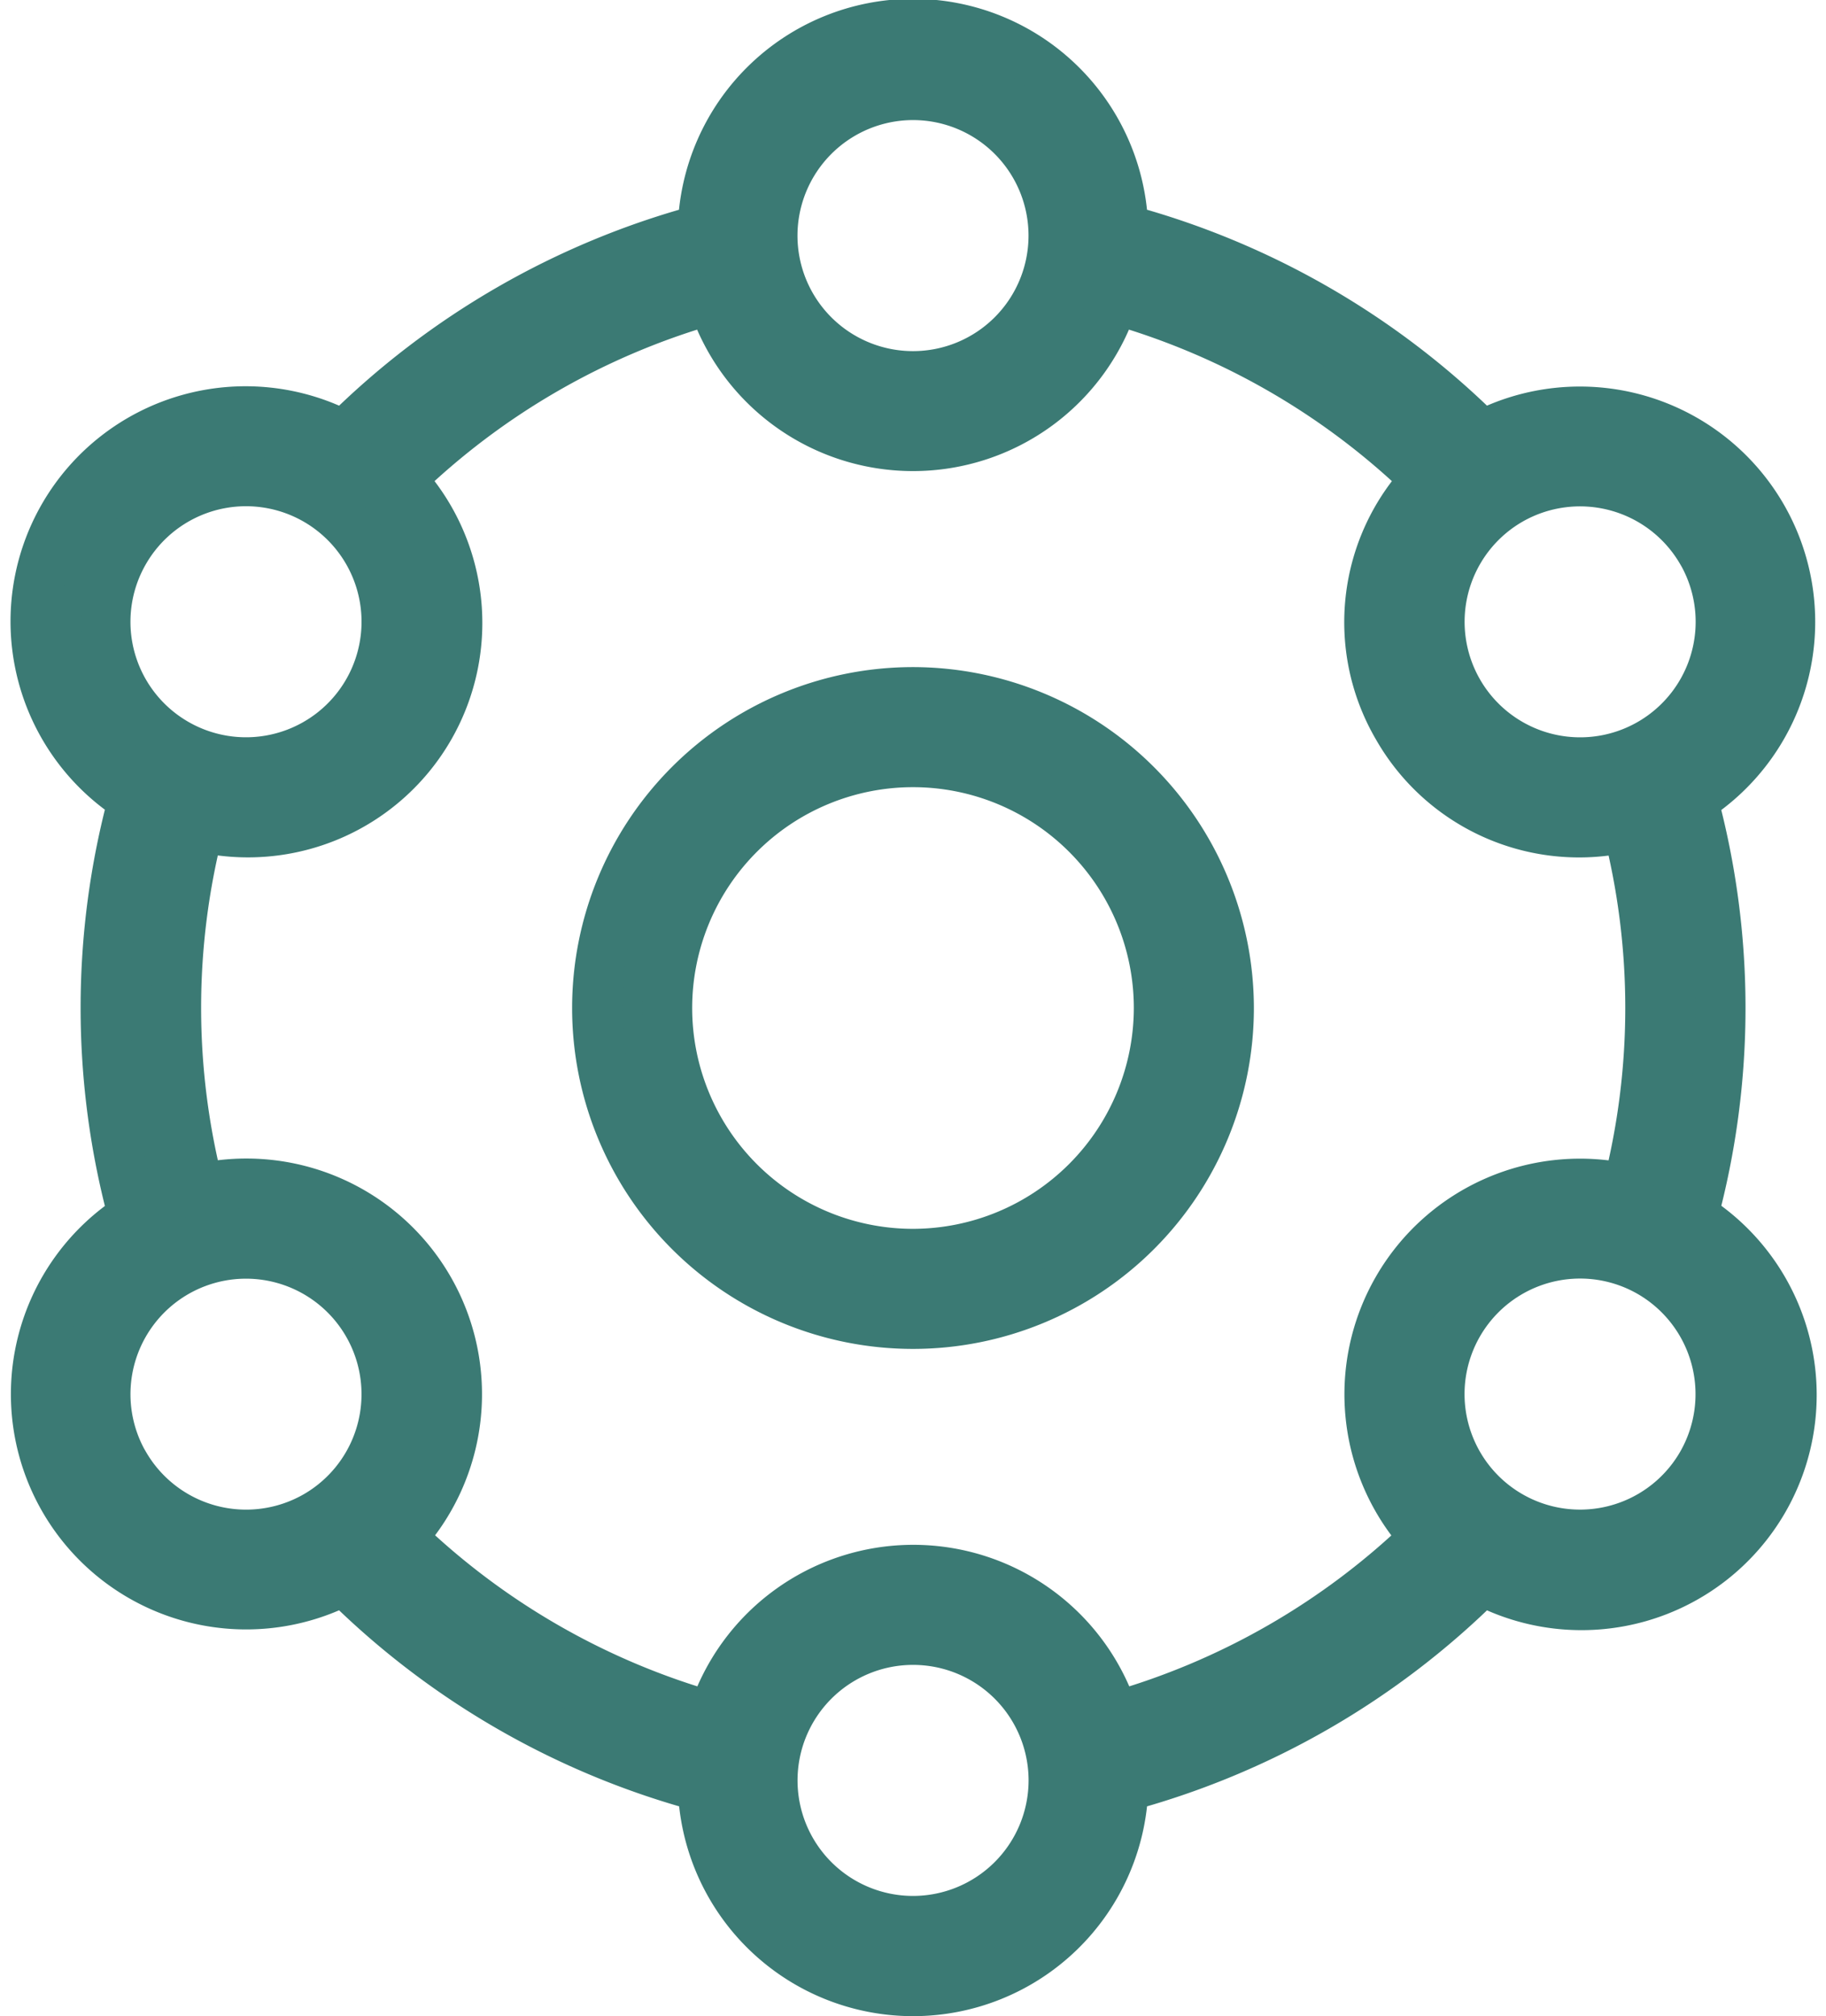
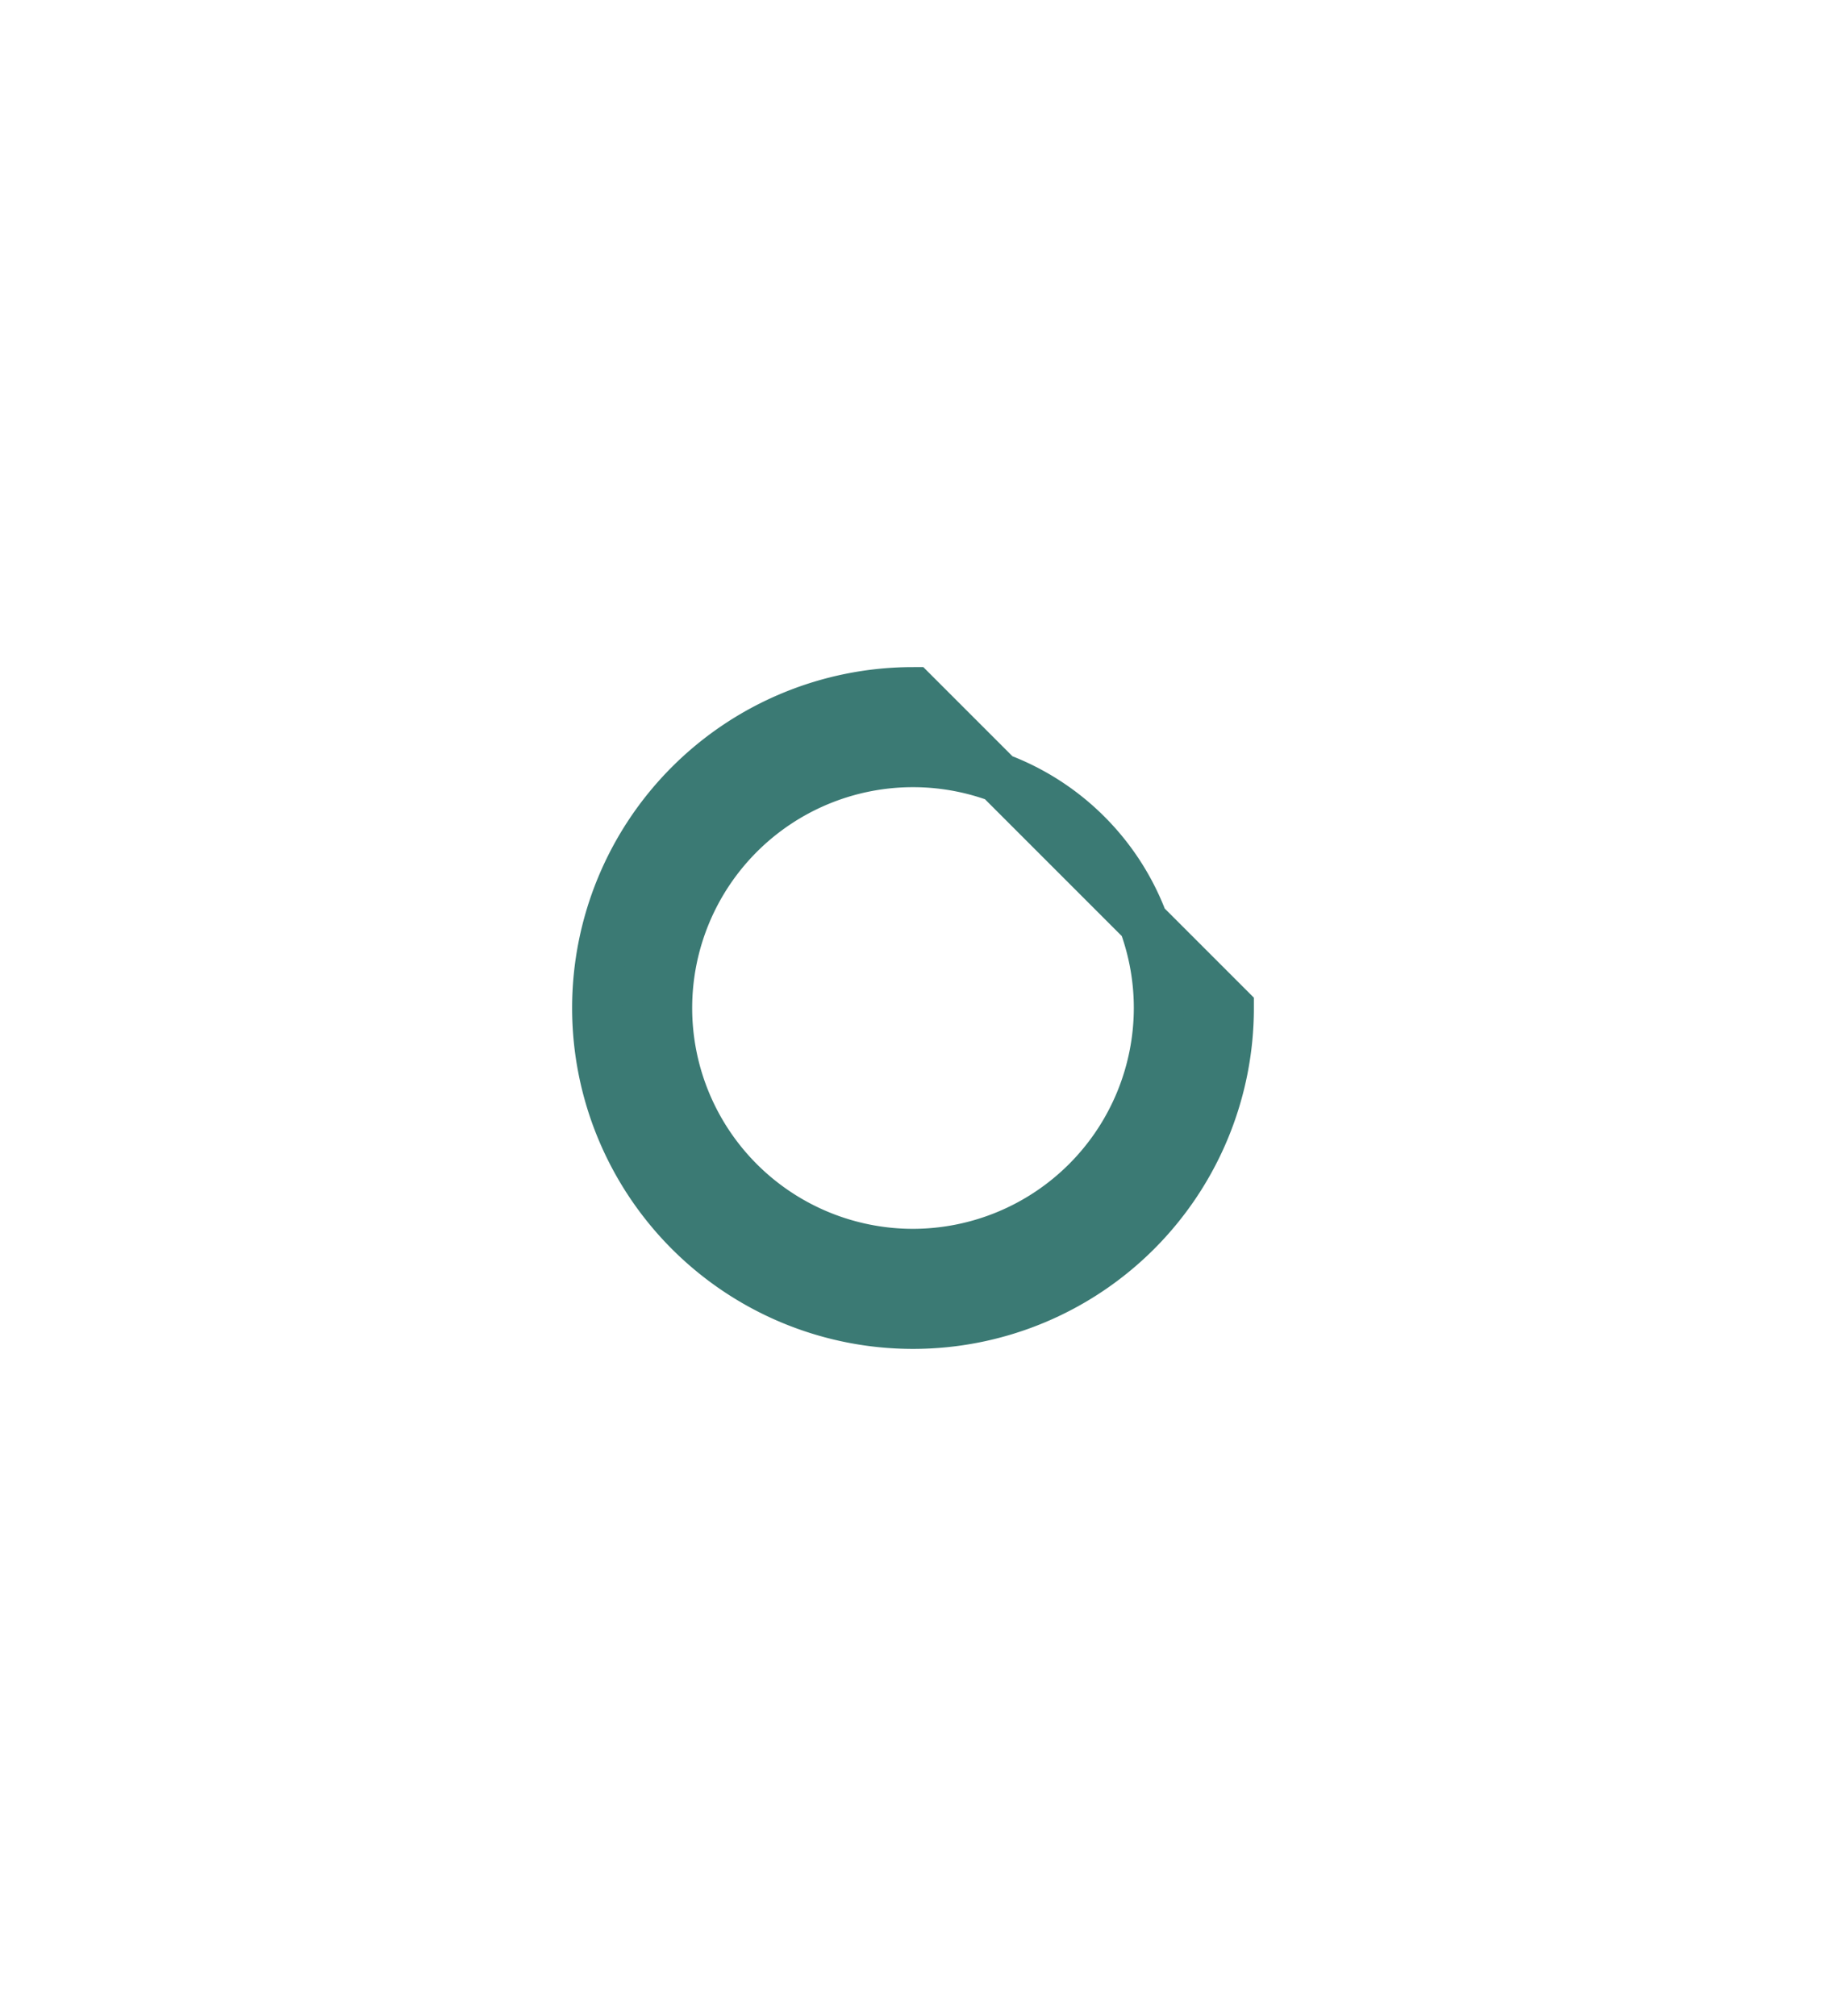
<svg xmlns="http://www.w3.org/2000/svg" viewBox="0 0 29.306 32.354" height="32.354" width="29.306">
  <g transform="translate(0.565 0.4)" data-name="Fights Oxidative Stress." id="Fights_Oxidative_Stress._">
-     <path stroke-width="0.8" stroke="#3b7a74" fill="#3b7a74" transform="translate(-13.983 -12.294)" d="M28.071,23a5.071,5.071,0,1,0,5.071,5.071A5.077,5.077,0,0,0,28.071,23Zm0,9.015a3.944,3.944,0,1,1,3.944-3.944A3.949,3.949,0,0,1,28.071,32.015Z" data-name="Path 408" id="Path_408" />
-     <path stroke-width="0.8" stroke="#3b7a74" fill="#3b7a74" transform="translate(-6.997 -4)" d="M33.6,23.123a12.77,12.77,0,0,0,0-6.693,3.377,3.377,0,0,0-3.383-5.839A12.863,12.863,0,0,0,24.46,7.275a3.376,3.376,0,0,0-6.75,0,12.87,12.87,0,0,0-5.756,3.317,3.373,3.373,0,0,0-3.381,5.832,12.768,12.768,0,0,0,0,6.7,3.376,3.376,0,0,0,3.381,5.838,12.87,12.87,0,0,0,5.757,3.318,3.377,3.377,0,0,0,6.751,0,12.868,12.868,0,0,0,5.757-3.319A3.375,3.375,0,0,0,33.6,23.123Zm-4.287,5.15a11.751,11.751,0,0,1-5,2.881,3.38,3.38,0,0,0-6.446,0,11.751,11.751,0,0,1-5-2.881,3.382,3.382,0,0,0-3.24-5.594,11.684,11.684,0,0,1,0-5.812,3.362,3.362,0,0,0,3.229-5.577A11.752,11.752,0,0,1,17.863,8.4a3.38,3.38,0,0,0,6.445,0,11.752,11.752,0,0,1,5.014,2.891,3.333,3.333,0,0,0-.459,3.979,3.354,3.354,0,0,0,3.687,1.6,11.7,11.7,0,0,1,0,5.811,3.382,3.382,0,0,0-3.24,5.594Zm4.431-15.821a2.254,2.254,0,1,1-3.079-.825A2.257,2.257,0,0,1,33.743,12.452ZM21.085,5.127a2.254,2.254,0,1,1-2.254,2.254A2.256,2.256,0,0,1,21.085,5.127ZM8.428,12.452a2.254,2.254,0,1,1,.825,3.078,2.252,2.252,0,0,1-.825-3.078Zm0,14.65a2.254,2.254,0,1,1,3.079.825A2.257,2.257,0,0,1,8.428,27.1Zm12.658,7.325a2.254,2.254,0,1,1,2.254-2.254A2.256,2.256,0,0,1,21.085,34.427ZM33.743,27.1a2.254,2.254,0,1,1-.825-3.079A2.257,2.257,0,0,1,33.743,27.1Z" data-name="Path 409" id="Path_409" />
+     <path stroke-width="0.8" stroke="#3b7a74" fill="#3b7a74" transform="translate(-13.983 -12.294)" d="M28.071,23a5.071,5.071,0,1,0,5.071,5.071Zm0,9.015a3.944,3.944,0,1,1,3.944-3.944A3.949,3.949,0,0,1,28.071,32.015Z" data-name="Path 408" id="Path_408" />
  </g>
</svg>